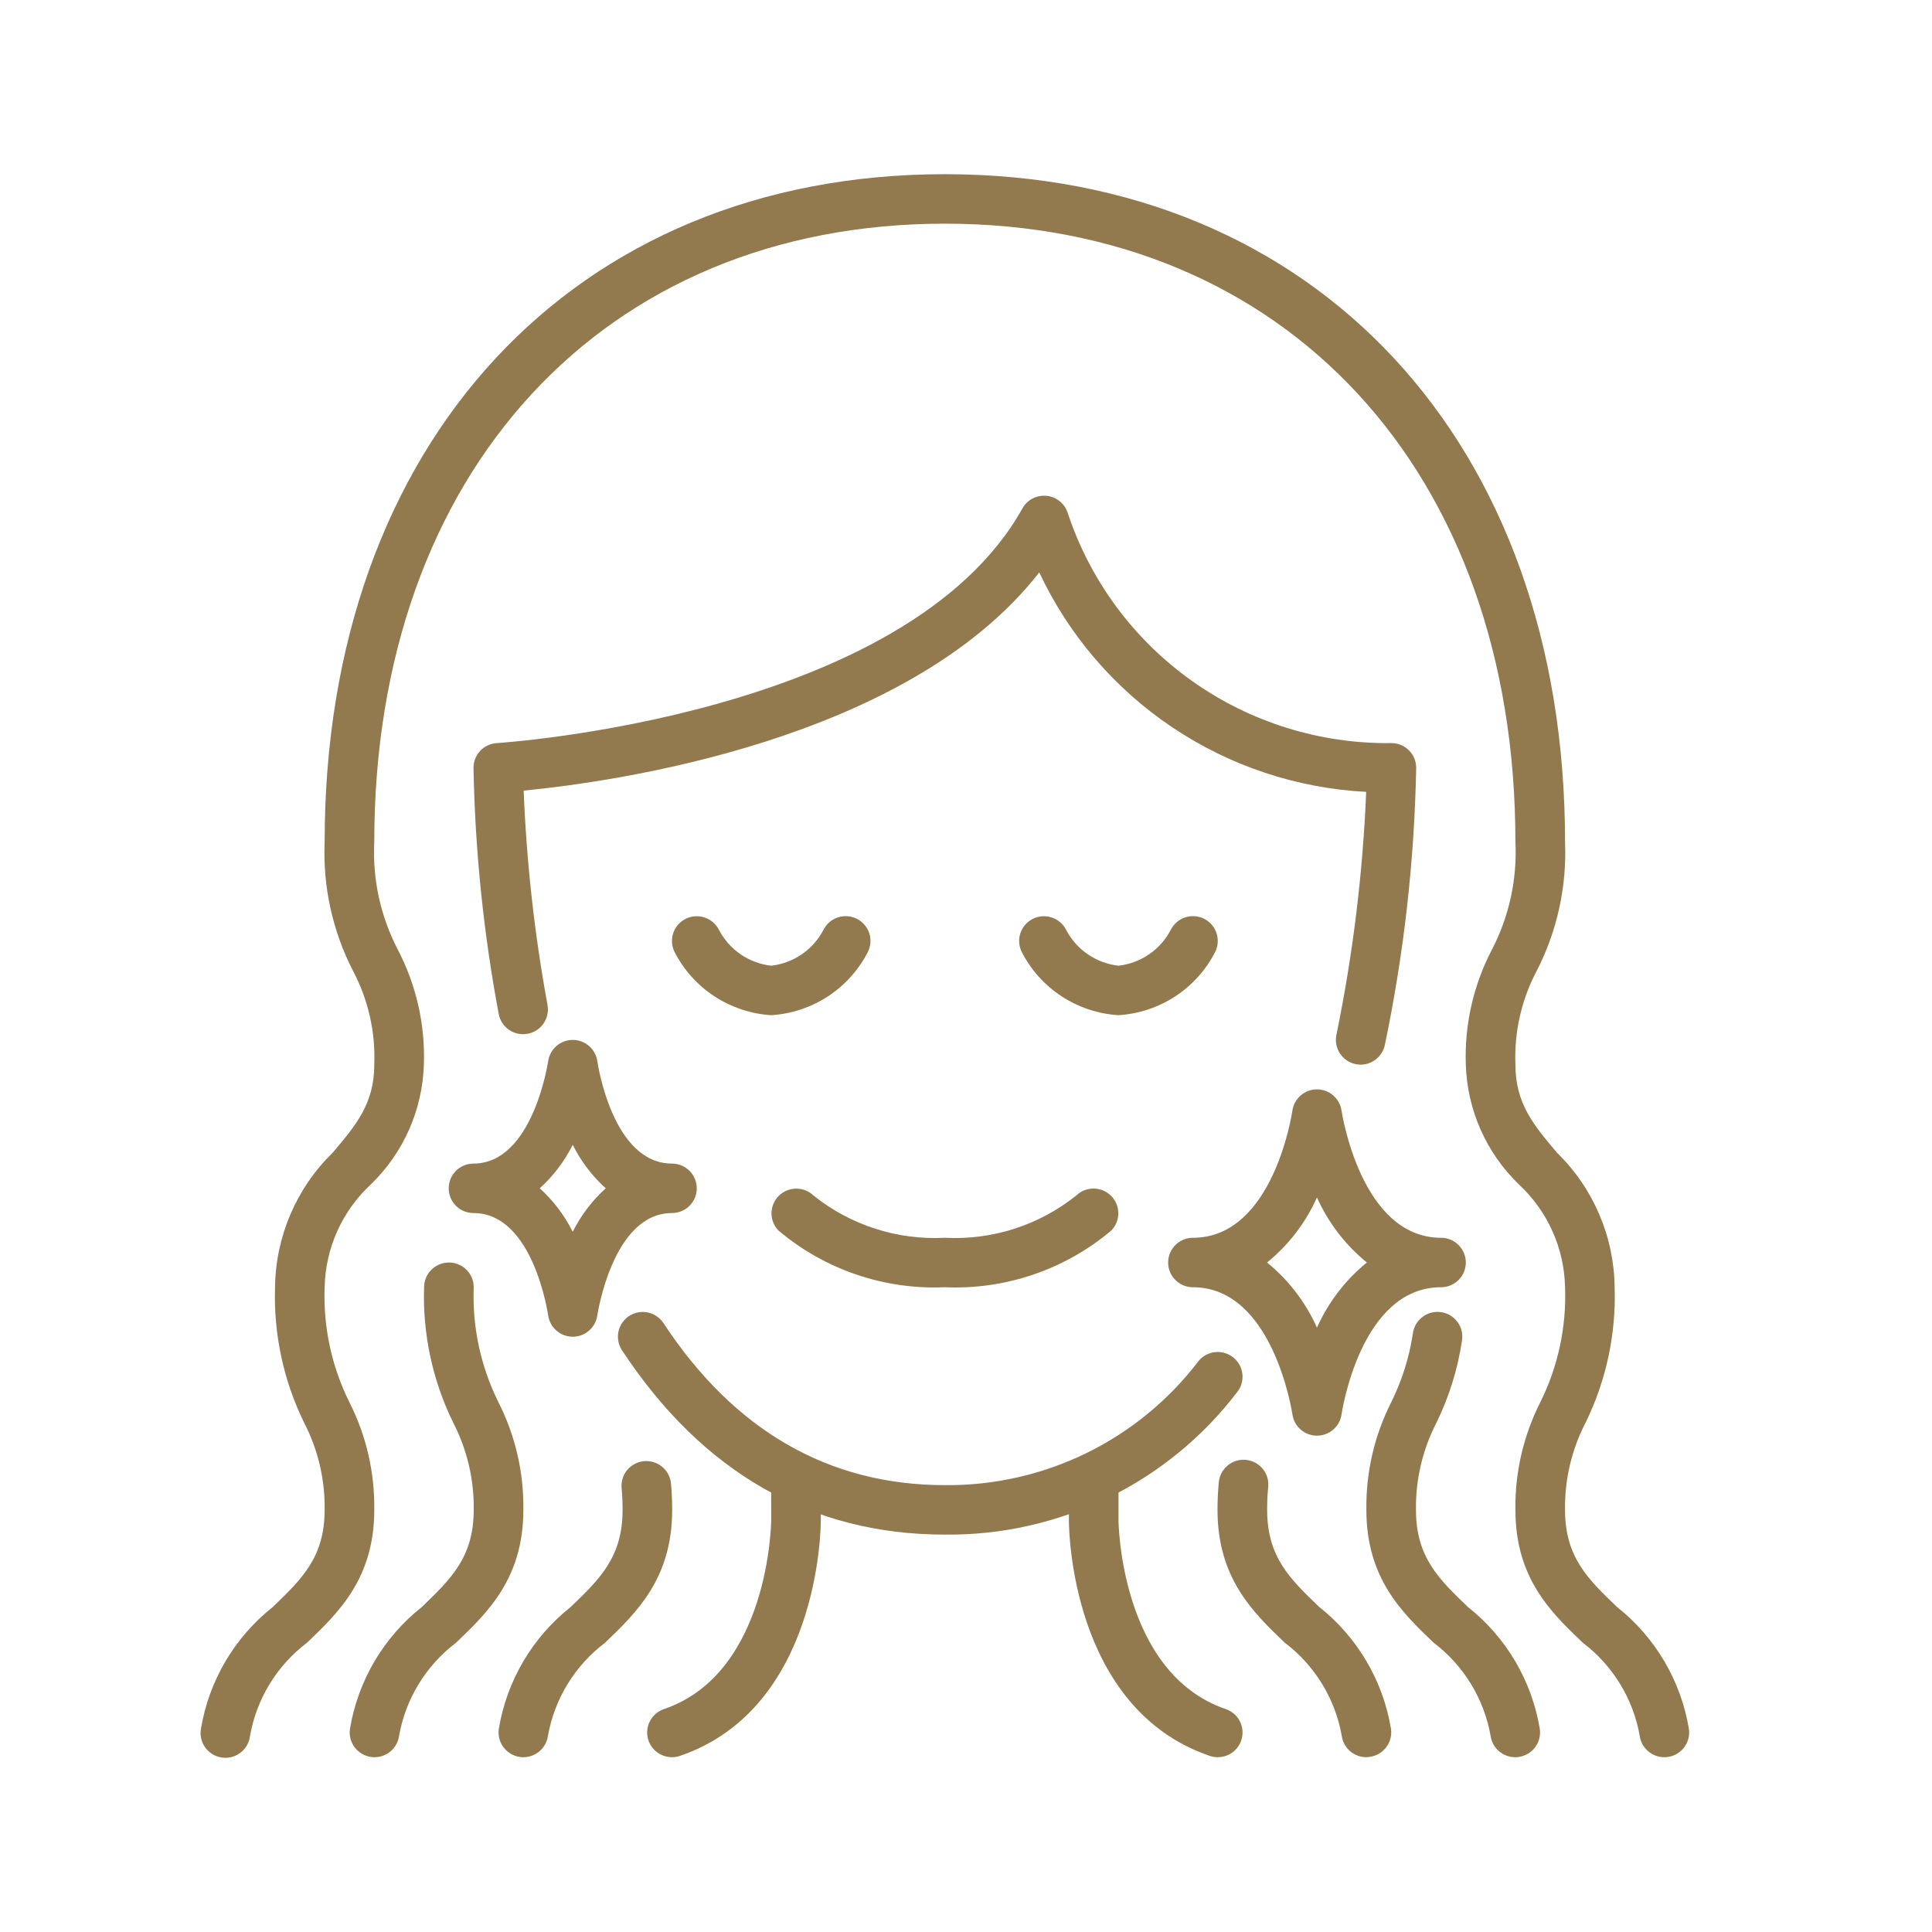
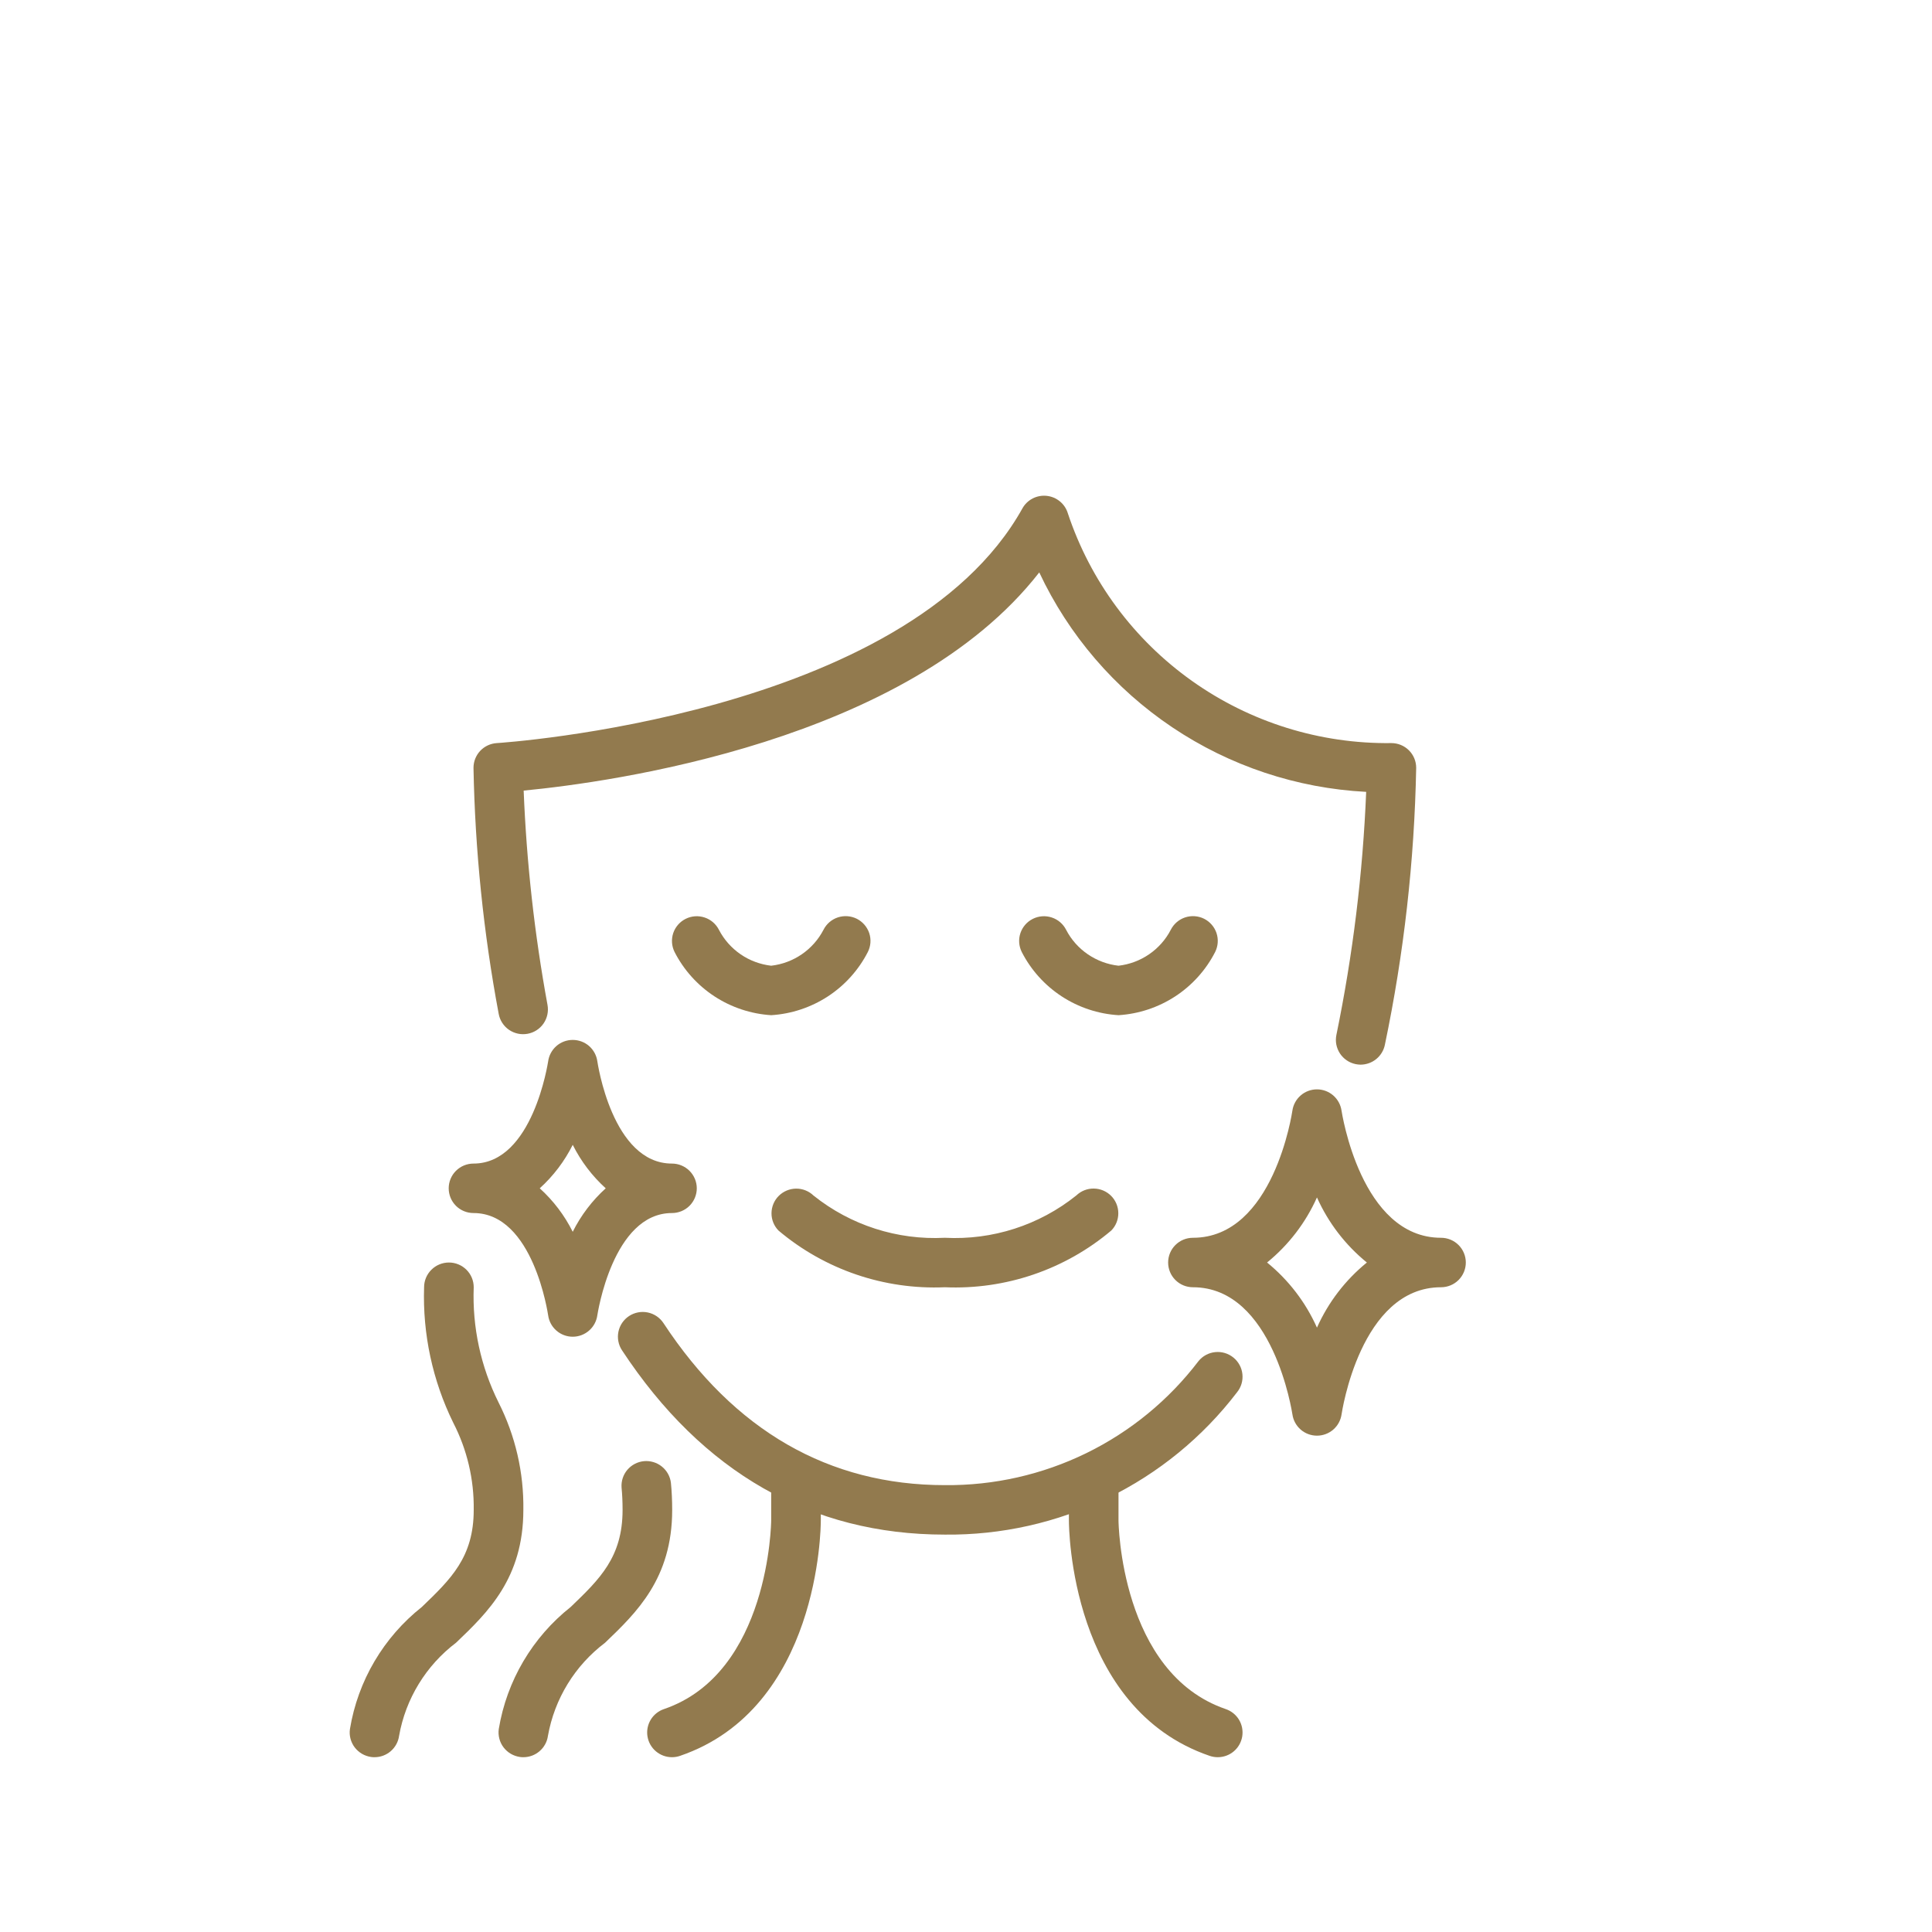
<svg xmlns="http://www.w3.org/2000/svg" width="61" height="61" viewBox="0 0 61 61" fill="none">
-   <path d="M47.838 55.481C47.65 55.481 47.467 55.413 47.325 55.289C47.183 55.166 47.09 54.995 47.064 54.809C46.857 53.636 46.214 52.584 45.262 51.864C44.268 50.912 43.141 49.834 43.141 47.672C43.124 46.494 43.392 45.33 43.924 44.278C44.266 43.589 44.498 42.851 44.611 42.091C44.641 41.886 44.751 41.701 44.917 41.577C45.083 41.453 45.292 41.399 45.498 41.429C45.703 41.458 45.889 41.568 46.014 41.734C46.138 41.9 46.192 42.108 46.162 42.313C46.029 43.216 45.757 44.094 45.356 44.915C44.916 45.767 44.693 46.714 44.707 47.672C44.707 49.168 45.431 49.858 46.346 50.737C47.557 51.696 48.367 53.07 48.618 54.592C48.632 54.694 48.626 54.797 48.6 54.896C48.574 54.995 48.529 55.089 48.467 55.171C48.405 55.252 48.328 55.321 48.239 55.373C48.15 55.425 48.052 55.459 47.95 55.474C47.913 55.479 47.876 55.482 47.838 55.481ZM43.139 55.481C42.95 55.481 42.768 55.413 42.625 55.289C42.483 55.166 42.39 54.995 42.364 54.809C42.158 53.636 41.514 52.584 40.562 51.864C39.569 50.912 38.441 49.834 38.441 47.672C38.441 47.359 38.456 47.076 38.481 46.813C38.489 46.709 38.517 46.608 38.565 46.515C38.612 46.422 38.678 46.34 38.758 46.273C38.838 46.206 38.93 46.155 39.03 46.124C39.13 46.093 39.235 46.083 39.339 46.093C39.442 46.103 39.543 46.134 39.635 46.183C39.727 46.233 39.808 46.3 39.873 46.381C39.939 46.462 39.987 46.556 40.016 46.656C40.044 46.756 40.053 46.861 40.04 46.964C40.018 47.198 40.007 47.432 40.008 47.667C40.008 49.163 40.732 49.854 41.647 50.732C42.859 51.691 43.668 53.066 43.919 54.587C43.933 54.689 43.927 54.792 43.901 54.892C43.876 54.991 43.83 55.084 43.768 55.166C43.706 55.248 43.629 55.317 43.54 55.369C43.451 55.421 43.353 55.455 43.252 55.469C43.214 55.476 43.176 55.48 43.139 55.481Z" fill="#927A4E" />
-   <path d="M52.547 55.481C52.358 55.481 52.176 55.413 52.034 55.289C51.891 55.166 51.798 54.995 51.772 54.809C51.566 53.636 50.922 52.584 49.971 51.864C48.974 50.912 47.847 49.834 47.847 47.672C47.83 46.494 48.099 45.33 48.63 44.278C49.192 43.151 49.461 41.901 49.414 40.643C49.401 40.033 49.267 39.432 49.017 38.876C48.768 38.319 48.409 37.818 47.962 37.401C46.928 36.406 46.325 35.047 46.281 33.614C46.236 32.35 46.522 31.097 47.109 29.975C47.65 28.93 47.905 27.761 47.847 26.586C47.847 14.908 40.608 7.062 29.832 7.062C19.057 7.062 11.817 14.908 11.817 26.586C11.759 27.761 12.014 28.93 12.556 29.975C13.143 31.097 13.428 32.35 13.383 33.614C13.339 35.047 12.736 36.406 11.703 37.401C11.255 37.818 10.896 38.319 10.647 38.876C10.398 39.432 10.263 40.033 10.25 40.643C10.203 41.901 10.472 43.151 11.034 44.278C11.566 45.33 11.834 46.494 11.817 47.672C11.817 49.834 10.69 50.912 9.696 51.864C8.744 52.584 8.101 53.636 7.894 54.809C7.882 54.912 7.85 55.012 7.798 55.103C7.747 55.194 7.678 55.273 7.595 55.337C7.513 55.401 7.418 55.447 7.317 55.474C7.216 55.501 7.111 55.507 7.007 55.492C6.904 55.478 6.804 55.443 6.715 55.39C6.625 55.336 6.547 55.266 6.485 55.182C6.423 55.098 6.379 55.002 6.355 54.901C6.33 54.8 6.326 54.695 6.343 54.592C6.594 53.07 7.403 51.696 8.615 50.737C9.527 49.858 10.25 49.168 10.25 47.672C10.265 46.714 10.041 45.767 9.6 44.915C8.95 43.587 8.636 42.12 8.684 40.643C8.702 39.042 9.357 37.514 10.505 36.394C11.238 35.528 11.817 34.844 11.817 33.614C11.859 32.581 11.625 31.555 11.139 30.641C10.498 29.388 10.192 27.991 10.25 26.586C10.25 13.976 18.116 5.504 29.823 5.5H29.832C41.544 5.5 49.414 13.974 49.414 26.586C49.472 27.991 49.166 29.388 48.526 30.641C48.04 31.555 47.806 32.581 47.847 33.614C47.847 34.844 48.426 35.528 49.159 36.394C50.307 37.514 50.962 39.042 50.98 40.643C51.028 42.12 50.714 43.587 50.064 44.915C49.623 45.767 49.399 46.714 49.414 47.672C49.414 49.168 50.138 49.858 51.054 50.737C52.265 51.696 53.075 53.07 53.325 54.592C53.354 54.797 53.3 55.005 53.175 55.17C53.05 55.336 52.864 55.445 52.659 55.474C52.622 55.479 52.584 55.482 52.547 55.481Z" fill="#927A4E" />
  <path d="M11.826 55.481C11.789 55.482 11.752 55.479 11.716 55.474C11.614 55.459 11.516 55.425 11.427 55.373C11.339 55.321 11.261 55.252 11.199 55.171C11.137 55.089 11.092 54.995 11.066 54.896C11.04 54.797 11.034 54.694 11.049 54.592C11.299 53.07 12.109 51.696 13.32 50.737C14.233 49.858 14.957 49.168 14.957 47.672C14.971 46.714 14.748 45.767 14.308 44.915C13.657 43.587 13.342 42.12 13.39 40.643C13.39 40.436 13.473 40.237 13.62 40.091C13.767 39.944 13.966 39.862 14.174 39.862C14.382 39.862 14.581 39.944 14.728 40.091C14.875 40.237 14.957 40.436 14.957 40.643C14.909 41.901 15.179 43.151 15.74 44.278C16.272 45.33 16.541 46.494 16.524 47.672C16.524 49.834 15.396 50.912 14.402 51.864C13.451 52.584 12.807 53.636 12.6 54.809C12.574 54.995 12.481 55.166 12.339 55.289C12.197 55.413 12.014 55.481 11.826 55.481ZM16.525 55.481C16.488 55.482 16.452 55.479 16.416 55.474C16.314 55.459 16.216 55.425 16.127 55.373C16.038 55.321 15.961 55.252 15.899 55.171C15.837 55.089 15.791 54.995 15.766 54.896C15.74 54.797 15.734 54.694 15.748 54.592C15.999 53.07 16.808 51.696 18.02 50.737C18.933 49.858 19.657 49.168 19.657 47.672C19.657 47.415 19.646 47.182 19.625 46.969C19.61 46.766 19.675 46.565 19.807 46.408C19.939 46.253 20.126 46.154 20.33 46.134C20.533 46.115 20.736 46.175 20.896 46.303C21.055 46.43 21.159 46.615 21.183 46.818C21.209 47.078 21.223 47.364 21.223 47.676C21.223 49.838 20.096 50.917 19.102 51.869C18.151 52.587 17.508 53.638 17.3 54.809C17.274 54.995 17.181 55.166 17.038 55.289C16.896 55.413 16.714 55.481 16.525 55.481ZM29.832 48.453C25.611 48.453 22.181 46.495 19.639 42.634C19.582 42.548 19.543 42.452 19.524 42.351C19.504 42.251 19.505 42.147 19.526 42.046C19.568 41.843 19.689 41.665 19.863 41.551C20.036 41.438 20.248 41.397 20.452 41.439C20.655 41.481 20.834 41.602 20.948 41.775C23.183 45.173 26.172 46.891 29.832 46.891C31.381 46.906 32.911 46.559 34.301 45.88C35.691 45.2 36.903 44.206 37.84 42.976C37.97 42.815 38.16 42.712 38.367 42.691C38.573 42.669 38.78 42.731 38.941 42.861C39.103 42.992 39.206 43.181 39.227 43.387C39.249 43.593 39.188 43.799 39.057 43.96C37.977 45.374 36.58 46.516 34.978 47.297C33.377 48.077 31.614 48.472 29.832 48.453ZM42.959 33.615C42.906 33.614 42.854 33.609 42.802 33.598C42.702 33.577 42.606 33.537 42.521 33.479C42.436 33.421 42.363 33.347 42.307 33.262C42.251 33.176 42.212 33.08 42.192 32.979C42.173 32.878 42.174 32.775 42.195 32.674C42.715 30.146 43.029 27.581 43.135 25.002C40.946 24.888 38.83 24.184 37.012 22.963C35.194 21.743 33.742 20.053 32.813 18.073C28.651 23.418 19.285 24.698 16.534 24.962C16.625 27.233 16.876 29.495 17.287 31.73C17.324 31.934 17.279 32.144 17.162 32.315C17.044 32.486 16.863 32.603 16.659 32.64C16.454 32.678 16.244 32.633 16.072 32.516C15.901 32.398 15.784 32.218 15.746 32.014C15.265 29.45 14.999 26.851 14.95 24.243C14.95 24.044 15.026 23.852 15.163 23.706C15.3 23.561 15.488 23.474 15.687 23.462C15.816 23.454 28.62 22.622 32.281 16.052C32.355 15.918 32.468 15.809 32.605 15.738C32.742 15.668 32.897 15.639 33.05 15.656C33.203 15.672 33.348 15.734 33.466 15.832C33.585 15.93 33.672 16.061 33.716 16.209C34.426 18.342 35.798 20.195 37.635 21.499C39.471 22.803 41.676 23.491 43.931 23.462C44.139 23.462 44.338 23.544 44.485 23.691C44.632 23.837 44.714 24.036 44.714 24.243C44.658 27.183 44.327 30.111 43.725 32.99C43.689 33.166 43.593 33.324 43.453 33.438C43.314 33.552 43.139 33.614 42.959 33.615Z" fill="#927A4E" />
  <path d="M21.216 55.481C21.031 55.481 20.852 55.416 20.71 55.296C20.569 55.177 20.474 55.011 20.444 54.829C20.413 54.646 20.449 54.459 20.544 54.3C20.639 54.142 20.787 54.022 20.963 53.962C24.295 52.826 24.349 48.054 24.349 48.005V46.891C24.349 46.684 24.432 46.485 24.579 46.339C24.726 46.192 24.925 46.11 25.133 46.11C25.34 46.11 25.54 46.192 25.687 46.339C25.834 46.485 25.916 46.684 25.916 46.891V48.007C25.916 48.248 25.866 53.937 21.47 55.439C21.389 55.467 21.303 55.481 21.216 55.481ZM38.448 55.481C38.362 55.481 38.276 55.467 38.194 55.439C33.799 53.937 33.749 48.248 33.749 48.007V46.891C33.749 46.684 33.831 46.485 33.978 46.339C34.125 46.192 34.324 46.11 34.532 46.11C34.74 46.11 34.939 46.192 35.086 46.339C35.233 46.485 35.315 46.684 35.315 46.891V48.007C35.315 48.054 35.37 52.822 38.702 53.962C38.877 54.022 39.026 54.142 39.121 54.3C39.216 54.459 39.251 54.646 39.221 54.829C39.19 55.011 39.096 55.177 38.955 55.296C38.813 55.416 38.634 55.481 38.448 55.481ZM29.832 40.643C27.918 40.726 26.042 40.087 24.579 38.852C24.436 38.705 24.357 38.508 24.359 38.303C24.361 38.098 24.443 37.902 24.588 37.758C24.734 37.613 24.93 37.531 25.136 37.529C25.341 37.527 25.539 37.606 25.686 37.748C26.858 38.685 28.333 39.159 29.832 39.081C31.334 39.16 32.812 38.684 33.984 37.744C34.132 37.602 34.33 37.524 34.535 37.527C34.741 37.529 34.937 37.612 35.082 37.757C35.227 37.903 35.308 38.099 35.309 38.304C35.31 38.509 35.231 38.706 35.087 38.852C33.624 40.087 31.747 40.726 29.832 40.643ZM35.315 32.053C34.676 32.014 34.058 31.809 33.523 31.46C32.987 31.11 32.552 30.627 32.261 30.059C32.168 29.873 32.152 29.659 32.218 29.462C32.284 29.266 32.425 29.103 32.611 29.011C32.797 28.918 33.013 28.903 33.21 28.969C33.407 29.034 33.57 29.175 33.663 29.361C33.824 29.67 34.059 29.934 34.347 30.131C34.636 30.328 34.968 30.452 35.315 30.491C35.663 30.451 35.995 30.327 36.283 30.129C36.571 29.931 36.806 29.666 36.966 29.356C37.06 29.171 37.223 29.03 37.421 28.965C37.618 28.901 37.833 28.916 38.019 29.009C38.204 29.103 38.345 29.266 38.41 29.462C38.475 29.659 38.459 29.874 38.366 30.059C38.075 30.627 37.641 31.109 37.106 31.459C36.571 31.808 35.954 32.013 35.315 32.053ZM24.349 32.053C23.711 32.013 23.094 31.808 22.559 31.459C22.024 31.109 21.59 30.627 21.299 30.059C21.206 29.873 21.191 29.659 21.256 29.462C21.322 29.266 21.464 29.103 21.649 29.011C21.835 28.918 22.051 28.903 22.248 28.969C22.445 29.034 22.608 29.175 22.701 29.361C22.862 29.669 23.096 29.933 23.384 30.131C23.671 30.328 24.003 30.451 24.349 30.491C24.697 30.451 25.029 30.327 25.317 30.129C25.605 29.931 25.84 29.666 26.001 29.356C26.094 29.171 26.258 29.03 26.455 28.965C26.652 28.901 26.867 28.916 27.053 29.009C27.238 29.103 27.379 29.266 27.445 29.462C27.51 29.659 27.494 29.874 27.4 30.059C27.109 30.627 26.675 31.109 26.14 31.459C25.605 31.808 24.988 32.013 24.349 32.053ZM41.581 45.329C41.393 45.329 41.21 45.261 41.068 45.138C40.925 45.014 40.832 44.843 40.806 44.657C40.798 44.617 40.204 40.643 37.665 40.643C37.457 40.643 37.258 40.561 37.111 40.414C36.964 40.268 36.882 40.069 36.882 39.862C36.882 39.655 36.964 39.456 37.111 39.31C37.258 39.163 37.457 39.081 37.665 39.081C40.217 39.081 40.798 35.109 40.805 35.069C40.831 34.882 40.924 34.711 41.067 34.587C41.209 34.463 41.392 34.395 41.581 34.395C41.77 34.395 41.952 34.463 42.095 34.587C42.237 34.71 42.33 34.881 42.357 35.067C42.365 35.108 42.959 39.081 45.498 39.081C45.705 39.081 45.905 39.163 46.052 39.31C46.198 39.456 46.281 39.655 46.281 39.862C46.281 40.069 46.198 40.268 46.052 40.414C45.905 40.561 45.705 40.643 45.498 40.643C42.946 40.643 42.365 44.615 42.358 44.656C42.331 44.842 42.239 45.013 42.096 45.137C41.953 45.261 41.77 45.329 41.581 45.329ZM40.006 39.862C40.685 40.415 41.225 41.119 41.581 41.918C41.938 41.119 42.477 40.415 43.157 39.862C42.477 39.309 41.938 38.605 41.581 37.807C41.225 38.605 40.685 39.309 40.006 39.862ZM18.083 42.205C17.894 42.205 17.711 42.137 17.568 42.012C17.425 41.888 17.333 41.717 17.307 41.529C17.3 41.497 16.842 38.3 14.95 38.3C14.742 38.3 14.543 38.218 14.396 38.072C14.249 37.925 14.167 37.726 14.167 37.519C14.167 37.312 14.249 37.114 14.396 36.967C14.543 36.821 14.742 36.738 14.95 36.738C16.823 36.738 17.3 33.543 17.307 33.511C17.332 33.324 17.425 33.152 17.567 33.027C17.71 32.902 17.893 32.834 18.083 32.834C18.273 32.834 18.456 32.902 18.599 33.026C18.741 33.15 18.834 33.322 18.86 33.509C18.867 33.542 19.325 36.738 21.216 36.738C21.424 36.738 21.623 36.821 21.77 36.967C21.917 37.114 22 37.312 22 37.519C22 37.726 21.917 37.925 21.77 38.072C21.623 38.218 21.424 38.3 21.216 38.3C19.344 38.3 18.867 41.495 18.86 41.527C18.834 41.715 18.742 41.887 18.599 42.011C18.456 42.136 18.273 42.205 18.083 42.205ZM17.042 37.519C17.471 37.908 17.825 38.374 18.083 38.892C18.342 38.374 18.695 37.908 19.125 37.519C18.695 37.13 18.342 36.664 18.083 36.146C17.825 36.664 17.471 37.13 17.042 37.519Z" fill="#927A4E" />
</svg>